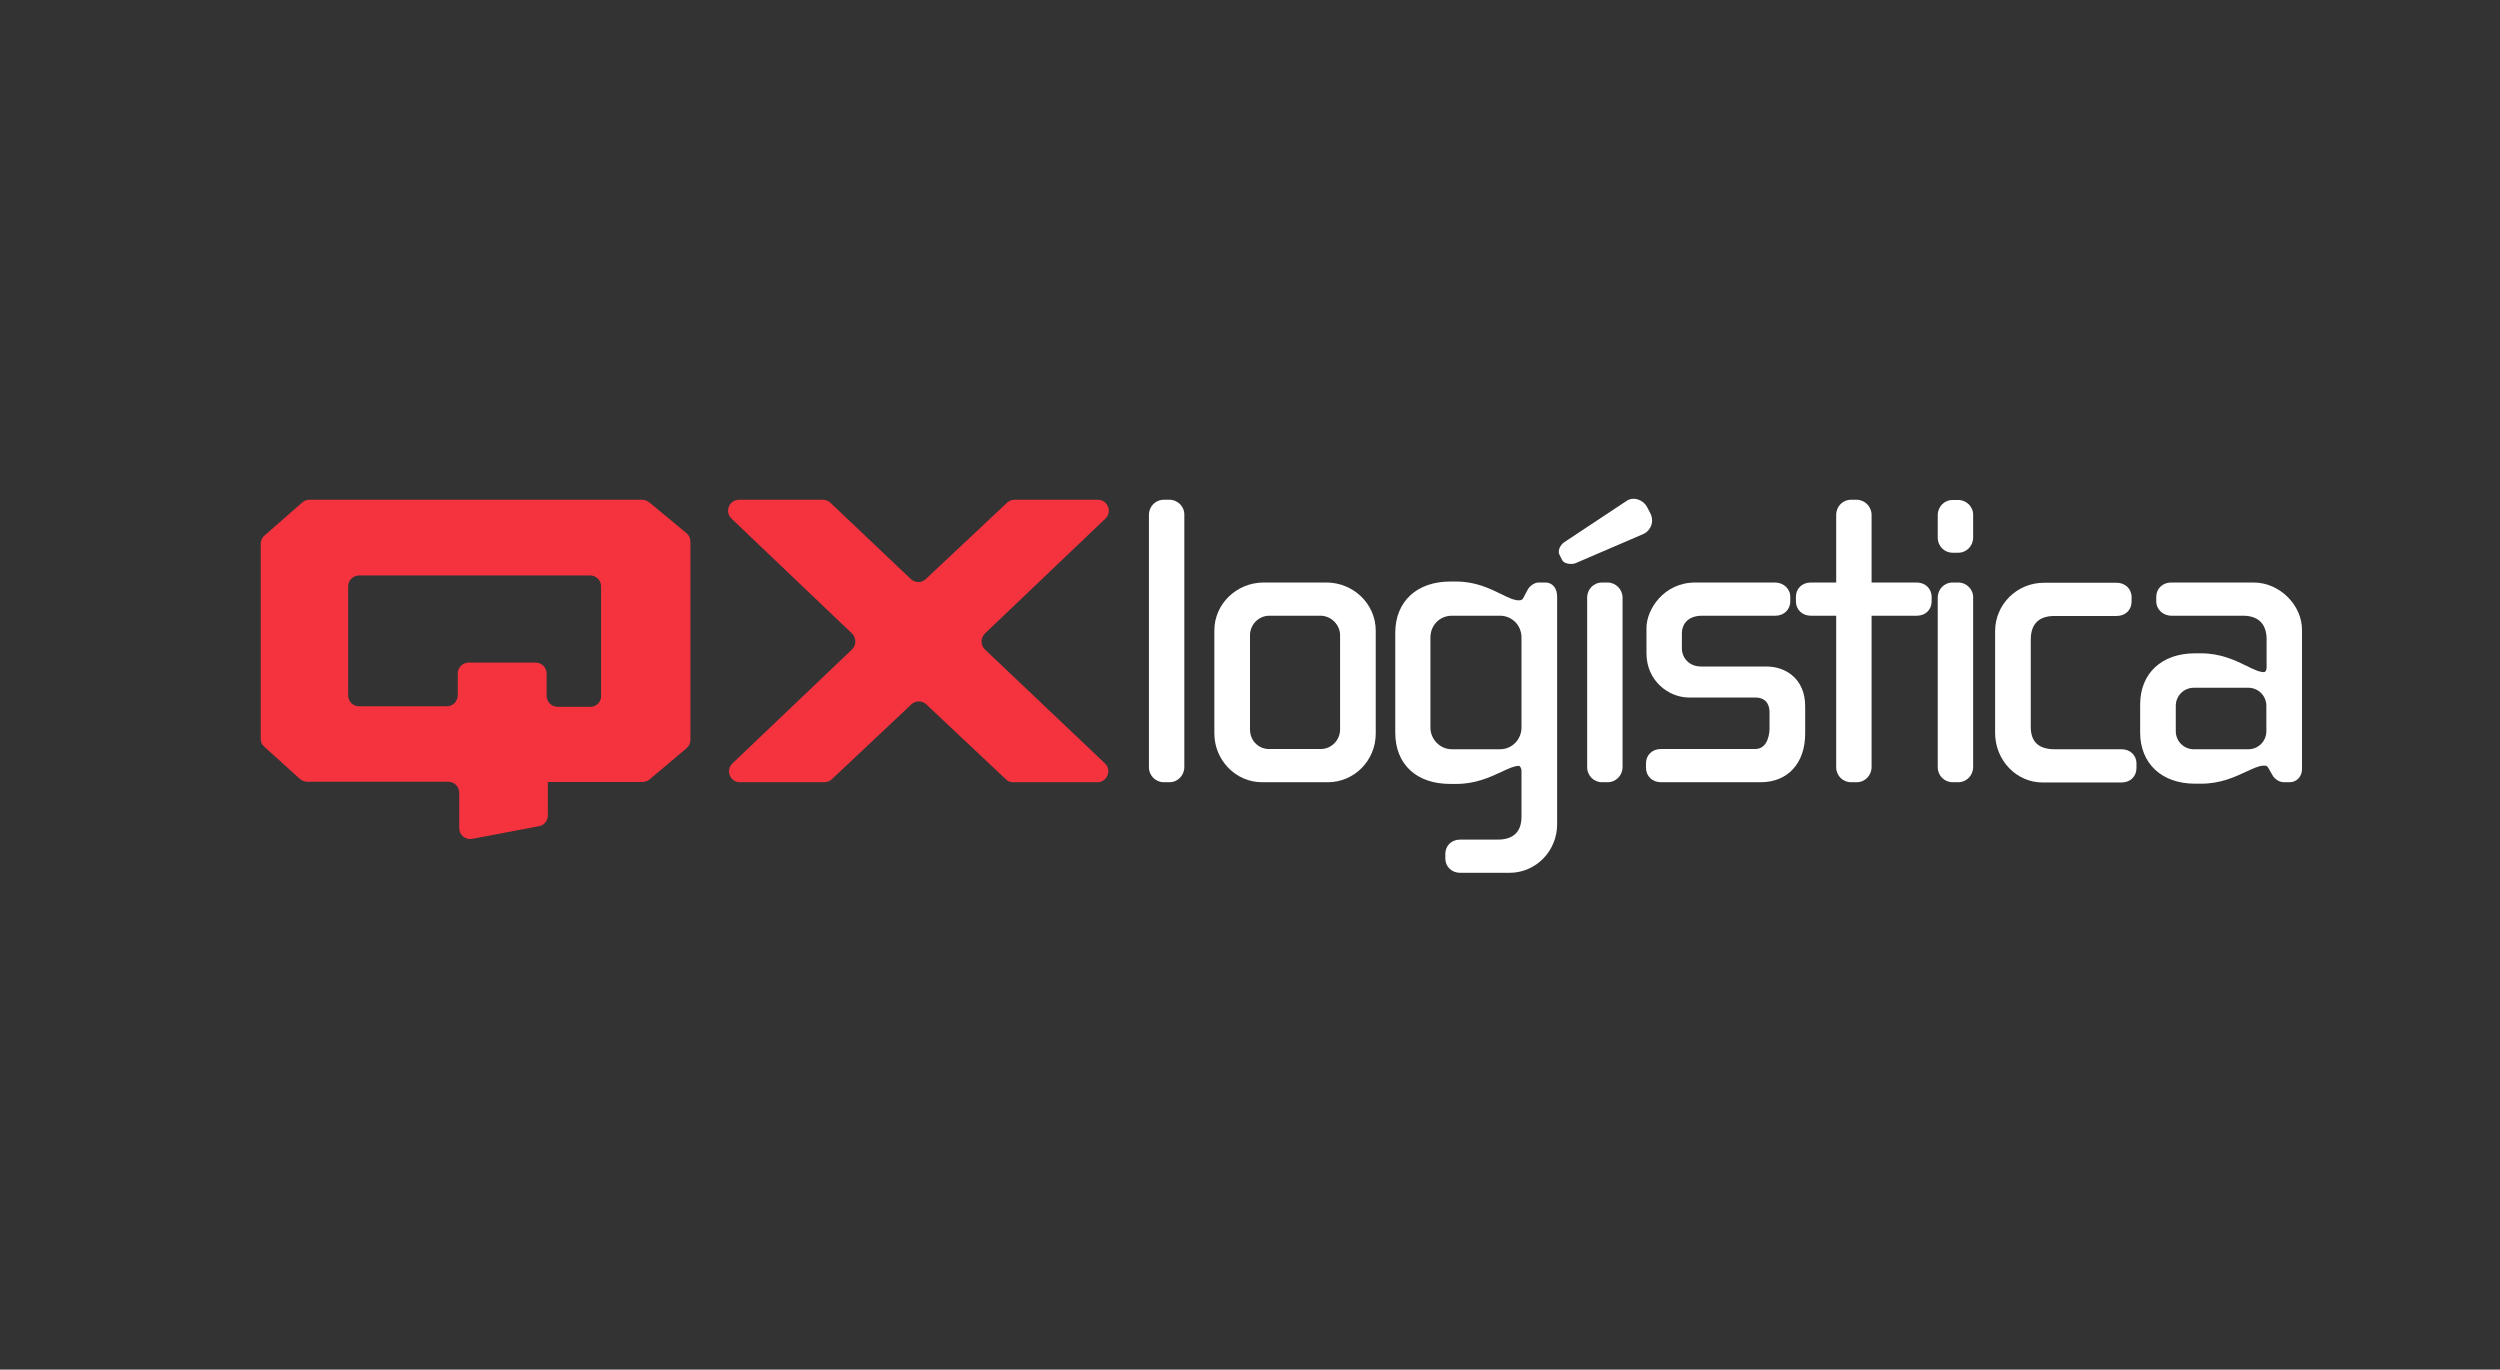
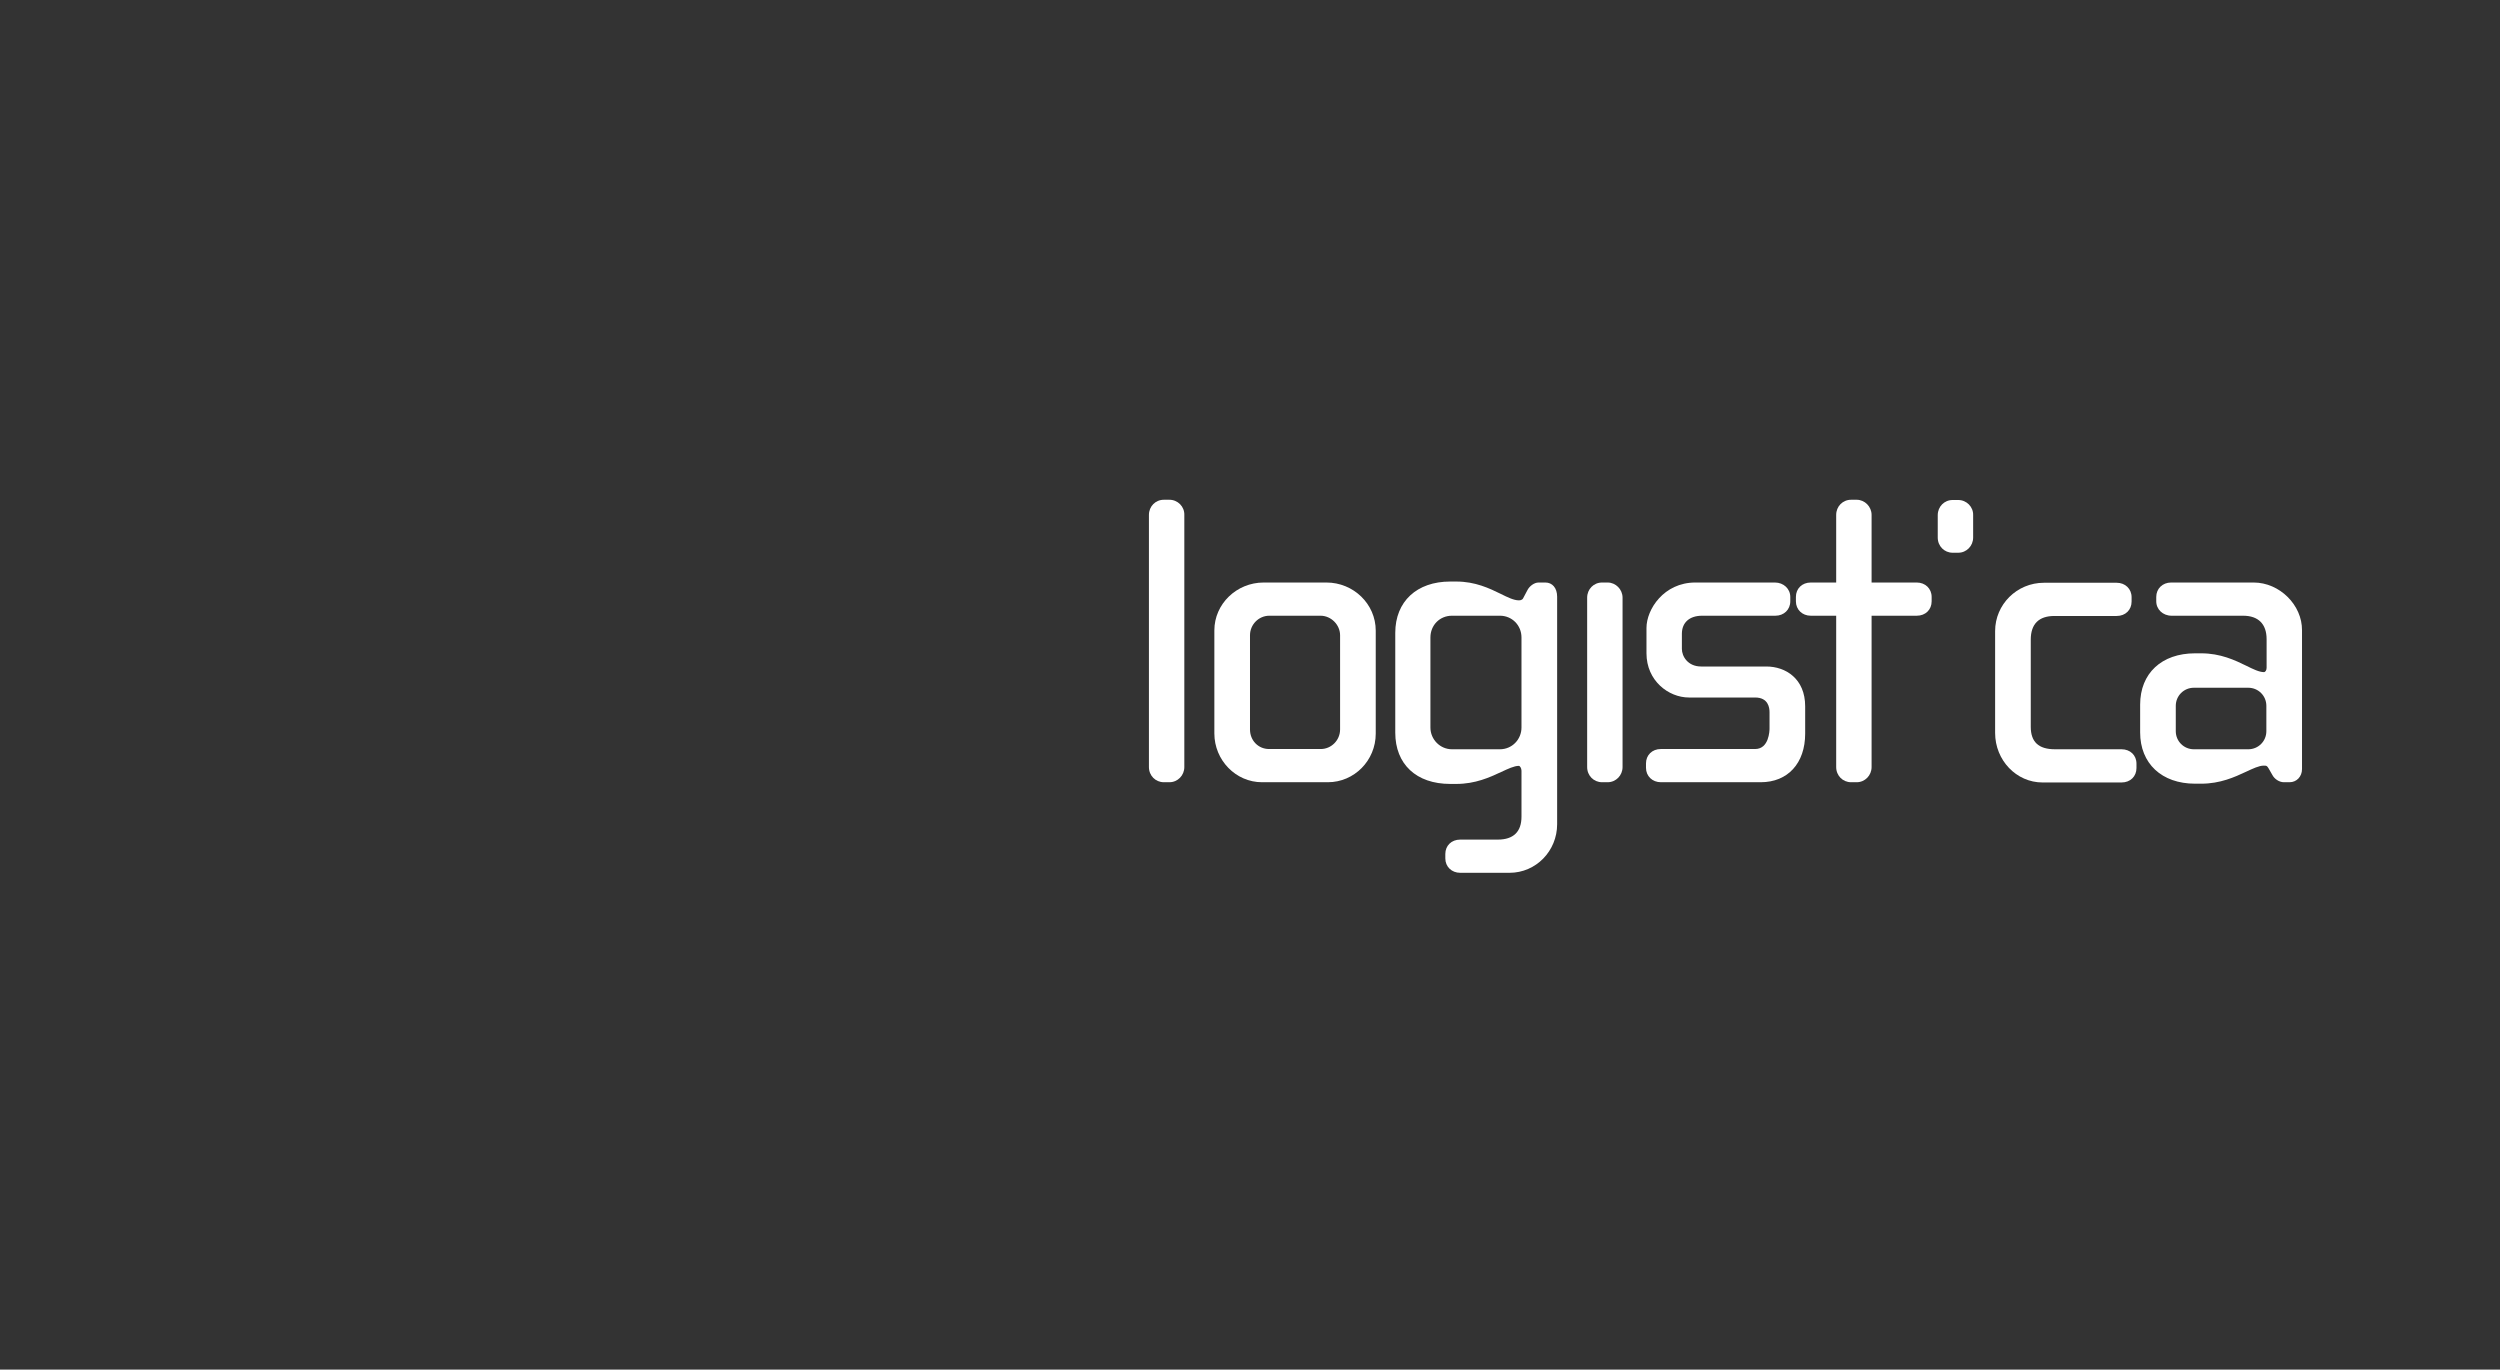
<svg xmlns="http://www.w3.org/2000/svg" version="1.1" id="Capa_1" x="0px" y="0px" viewBox="0 0 1024 561" style="enable-background:new 0 0 1024 561;" xml:space="preserve">
  <rect x="0" y="0" width="1024" height="561" fill="#333333" stroke="none" />
  <style type="text/css">
	.st0{fill:#FFFFFF;}
	.st1{fill:#F5333F;}
</style>
  <g>
    <g>
      <g>
        <g>
          <path class="st0" d="M479,204.7l-2.3,0c-3.4,0-6.1,2.7-6.1,6.2l0,103.3c0,3.5,2.7,6.2,6.1,6.2l2.3,0c3.4,0,6.1-2.8,6.1-6.2      l0-103.3C485.2,207.5,482.4,204.7,479,204.7z" />
          <path class="st0" d="M543.3,238.6l-25.7,0c-11.1,0-20.2,8.8-20.2,19.6l0,42.2c0,11,8.8,20,19.5,20l27,0      c10.8,0,19.6-8.9,19.6-19.9l0-42.2C563.5,247.4,554.4,238.6,543.3,238.6z M548.9,260.2l0,38.6c0,4.4-3.6,8-7.9,8l-21.2,0      c-4.4,0-7.8-3.5-7.8-8l0-38.6c0-4.4,3.6-8,7.9-8l21,0C545.2,252.2,548.9,255.9,548.9,260.2z" />
          <path class="st0" d="M633,238.6l-2.8,0c-1.8,0-3.7,1.5-4.5,3l-1.8,3.4c-0.1,0.2-0.4,0.9-1.8,0.9c-2,0-4.5-1.2-7.3-2.6      c-4.7-2.3-10.5-5.1-18.3-5.1l-2.5,0c-13.7,0-22.5,8.2-22.5,21l0,40.9c0,12.9,8.6,21,22.5,21l2.5,0c7.8,0,13.7-2.7,18.4-4.9      c2.8-1.3,5.3-2.5,7.2-2.5c0.5,0,1.1,1,1.1,2l0,18.8c0,6.2-3.3,9.4-9.7,9.4l-15.4,0c-3.6,0-6.1,2.5-6.1,5.9l0,1.8      c0,3.4,2.6,5.9,6.1,5.9l20.2,0c10.8,0,19.5-8.9,19.5-19.9l0-93.2C637.8,240.8,635.8,238.6,633,238.6z M623.2,261.1l0,36.9      c0,4.9-3.9,8.9-8.8,8.9l-19.7,0c-4.8,0-8.8-4-8.8-8.9l0-36.9c0-5,3.8-8.9,8.8-8.9l19.7,0C619.3,252.2,623.2,256.1,623.2,261.1z" />
          <path class="st0" d="M658.5,238.6l-2.3,0c-3.4,0-6.1,2.7-6.1,6.2l0,69.4c0,3.5,2.7,6.2,6.1,6.2l2.3,0c3.4,0,6.1-2.8,6.1-6.2      l0-69.4C664.6,241.4,661.8,238.6,658.5,238.6z" />
-           <path class="st0" d="M676.7,213.3c0-1.2-0.3-2.4-0.8-3.2l-1.3-2.5c-1.1-2-3.3-3.3-5.5-3.3c-1.1,0-2.1,0.3-2.9,0.9l-25.5,16.9      c-1.5,1-2.9,3.5-1.9,5.2l1,2c0.6,1.3,2.4,1.7,3.8,1.7c0.5,0,1.2-0.1,1.7-0.3l27.9-12C675.2,217.8,676.7,215.5,676.7,213.3z" />
          <path class="st0" d="M723.5,273l-26.7,0c-5.5,0-7.9-4.2-7.9-7.2l0-6.2c0-4.6,3.1-7.4,8.3-7.4l30,0c3.5,0,6.1-2.5,6.1-5.9l0-1.8      c0-3.3-2.7-5.9-6.3-5.9l-32.6,0c-12.9,0-20,11-20,18.6l0,10.4c0,11.2,9,18.1,17.4,18.1l27.1,0c5.4,0,5.9,4.2,5.9,6l0,6.7      c0,0.9-0.2,8.4-5.9,8.4l-38.6,0c-3.6,0-6.1,2.5-6.1,5.9l0,1.8c0,3.4,2.6,5.9,6.1,5.9l40.9,0c11.1,0,18.2-7.8,18.2-19.9l0-11.2      C739.4,278,731.4,273,723.5,273z" />
          <path class="st0" d="M785.1,238.6l-18.5,0l0-27.7c0-3.4-2.8-6.2-6.1-6.2l-2.3,0c-3.4,0-6.1,2.7-6.1,6.2l0,27.7l-10.4,0      c-3.6,0-6.1,2.5-6.1,5.9l0,1.8c0,3.4,2.6,5.9,6.1,5.9l10.4,0l0,62c0,3.5,2.7,6.2,6.1,6.2l2.3,0c3.4,0,6.1-2.8,6.1-6.2l0-62      l18.5,0c3.6,0,6.1-2.5,6.1-5.9l0-1.8C791.2,241.1,788.6,238.6,785.1,238.6z" />
-           <path class="st0" d="M802.1,238.6l-2.3,0c-3.4,0-6.1,2.7-6.1,6.2l0,69.4c0,3.5,2.7,6.2,6.1,6.2l2.3,0c3.4,0,6.1-2.8,6.1-6.2      l0-69.4C808.3,241.4,805.5,238.6,802.1,238.6z" />
          <path class="st0" d="M802.1,204.8l-2.3,0c-3.4,0-6.1,2.7-6.1,6.2l0,9.2c0,3.5,2.7,6.2,6.1,6.2l2.3,0c3.4,0,6.1-2.8,6.1-6.2      l0-9.2C808.3,207.6,805.5,204.8,802.1,204.8z" />
          <path class="st0" d="M869,306.9l-27.3,0c-6.7,0-9.9-3-9.9-9.2l0-35.7c0-6.4,3.3-9.7,9.7-9.7l25.5,0c3.6,0,6.1-2.5,6.1-5.9l0-1.8      c0-3.4-2.6-5.9-6.1-5.9l-29.8,0c-11.1,0-20,8.9-20,19.8l0,41.7c0,11.2,8.7,20.3,19.4,20.3l32.4,0c3.6,0,6.1-2.5,6.1-5.9l0-1.8      C875.1,309.3,872.5,306.9,869,306.9z" />
          <path class="st0" d="M923.1,238.6l-33.8,0c-3.5,0-6.1,2.5-6.1,5.9l0,1.8c0,3.3,2.7,5.9,6.3,5.9l29.3,0c6.2,0,9.6,3.4,9.6,9.6      l0,11.7c0,1-0.5,1.8-1.1,1.8c-1.9,0-4.4-1.2-7.2-2.6c-4.7-2.3-10.6-5.1-18.5-5.1l-2.5,0c-13.7,0-22.5,8.2-22.5,21l0,11.4      c0,12.7,8.8,21,22.5,21l2.5,0c7.8,0,13.7-2.7,18.4-4.9c2.8-1.3,5.3-2.5,7.2-2.5c1.2,0,1.3,0,2,1.1l1.6,2.8      c0.8,1.5,2.7,2.9,4.7,2.9l2.3,0c2.9,0,5.1-2.3,5.1-5.4l0-56.8C943,247.8,933.7,238.6,923.1,238.6z M891.2,289.1      c0-4.1,3.3-7.4,7.4-7.4l22.3,0c4.1,0,7.4,3.3,7.4,7.4l0,10.4c0,4.1-3.3,7.4-7.4,7.4l-22.3,0c-4.1,0-7.4-3.3-7.4-7.4L891.2,289.1      z" />
        </g>
      </g>
    </g>
    <g id="XMLID_20_">
-       <path id="XMLID_24_" class="st1" d="M415,320.4l34.5,0c4,0,6-4.9,3.1-7.7L403.4,266c-1.8-1.8-1.8-4.7,0-6.5l49.4-47.1    c2.9-2.8,0.9-7.7-3.1-7.7l-34.1,0c-1.1,0-2.2,0.4-3.1,1.2l-33.3,31.3c-1.7,1.6-4.4,1.6-6.1,0l-33-31.3c-0.8-0.8-1.9-1.2-3.1-1.2    l-34.3,0c-4,0-6,4.9-3.1,7.7l49.4,47.1c1.8,1.8,1.8,4.7,0,6.5L300,312.7c-2.9,2.8-1,7.7,3.1,7.7l34.5,0c1.1,0,2.2-0.4,3.1-1.2    l32.6-30.7c1.7-1.6,4.4-1.6,6.1,0l32.6,30.7C412.8,320,413.9,320.4,415,320.4z" />
-       <path id="XMLID_21_" class="st1" d="M263,204.7l-136.3,0c-1.1,0-2.1,0.4-2.9,1.1l-15.5,13.6c-1,0.8-1.5,2.1-1.5,3.3l0,79.9    c0,1.3,0.5,2.5,1.5,3.3l14.6,13.2c0.8,0.7,1.9,1.1,3,1.1l57.7,0c2.5,0,4.5,2,4.5,4.5l0,14.5c0,2.8,2.5,4.9,5.3,4.4l27.4-5.2    c2.1-0.4,3.6-2.2,3.6-4.4l0-13.7l0.1,0l38.6,0c1.1,0,2.1-0.4,2.9-1l15.2-12.8c1-0.8,1.6-2.1,1.6-3.4l0-81.3c0-1.3-0.6-2.6-1.6-3.4    l-15.2-12.6C265.1,205.1,264,204.7,263,204.7z M241.9,289.5l-13.5,0c-2.5,0-4.5-2-4.5-4.5l0-9.1c0-2.5-2-4.5-4.5-4.5l-27.4,0    c-2.5,0-4.5,2-4.5,4.5l0,8.9c0,2.5-2,4.5-4.5,4.5l-35.9,0c-2.5,0-4.5-2-4.5-4.5l0-44.6c0-2.5,2-4.5,4.5-4.5l94.6,0    c2.5,0,4.5,2,4.5,4.5l0,44.8C246.3,287.5,244.3,289.5,241.9,289.5z" />
-     </g>
+       </g>
  </g>
</svg>